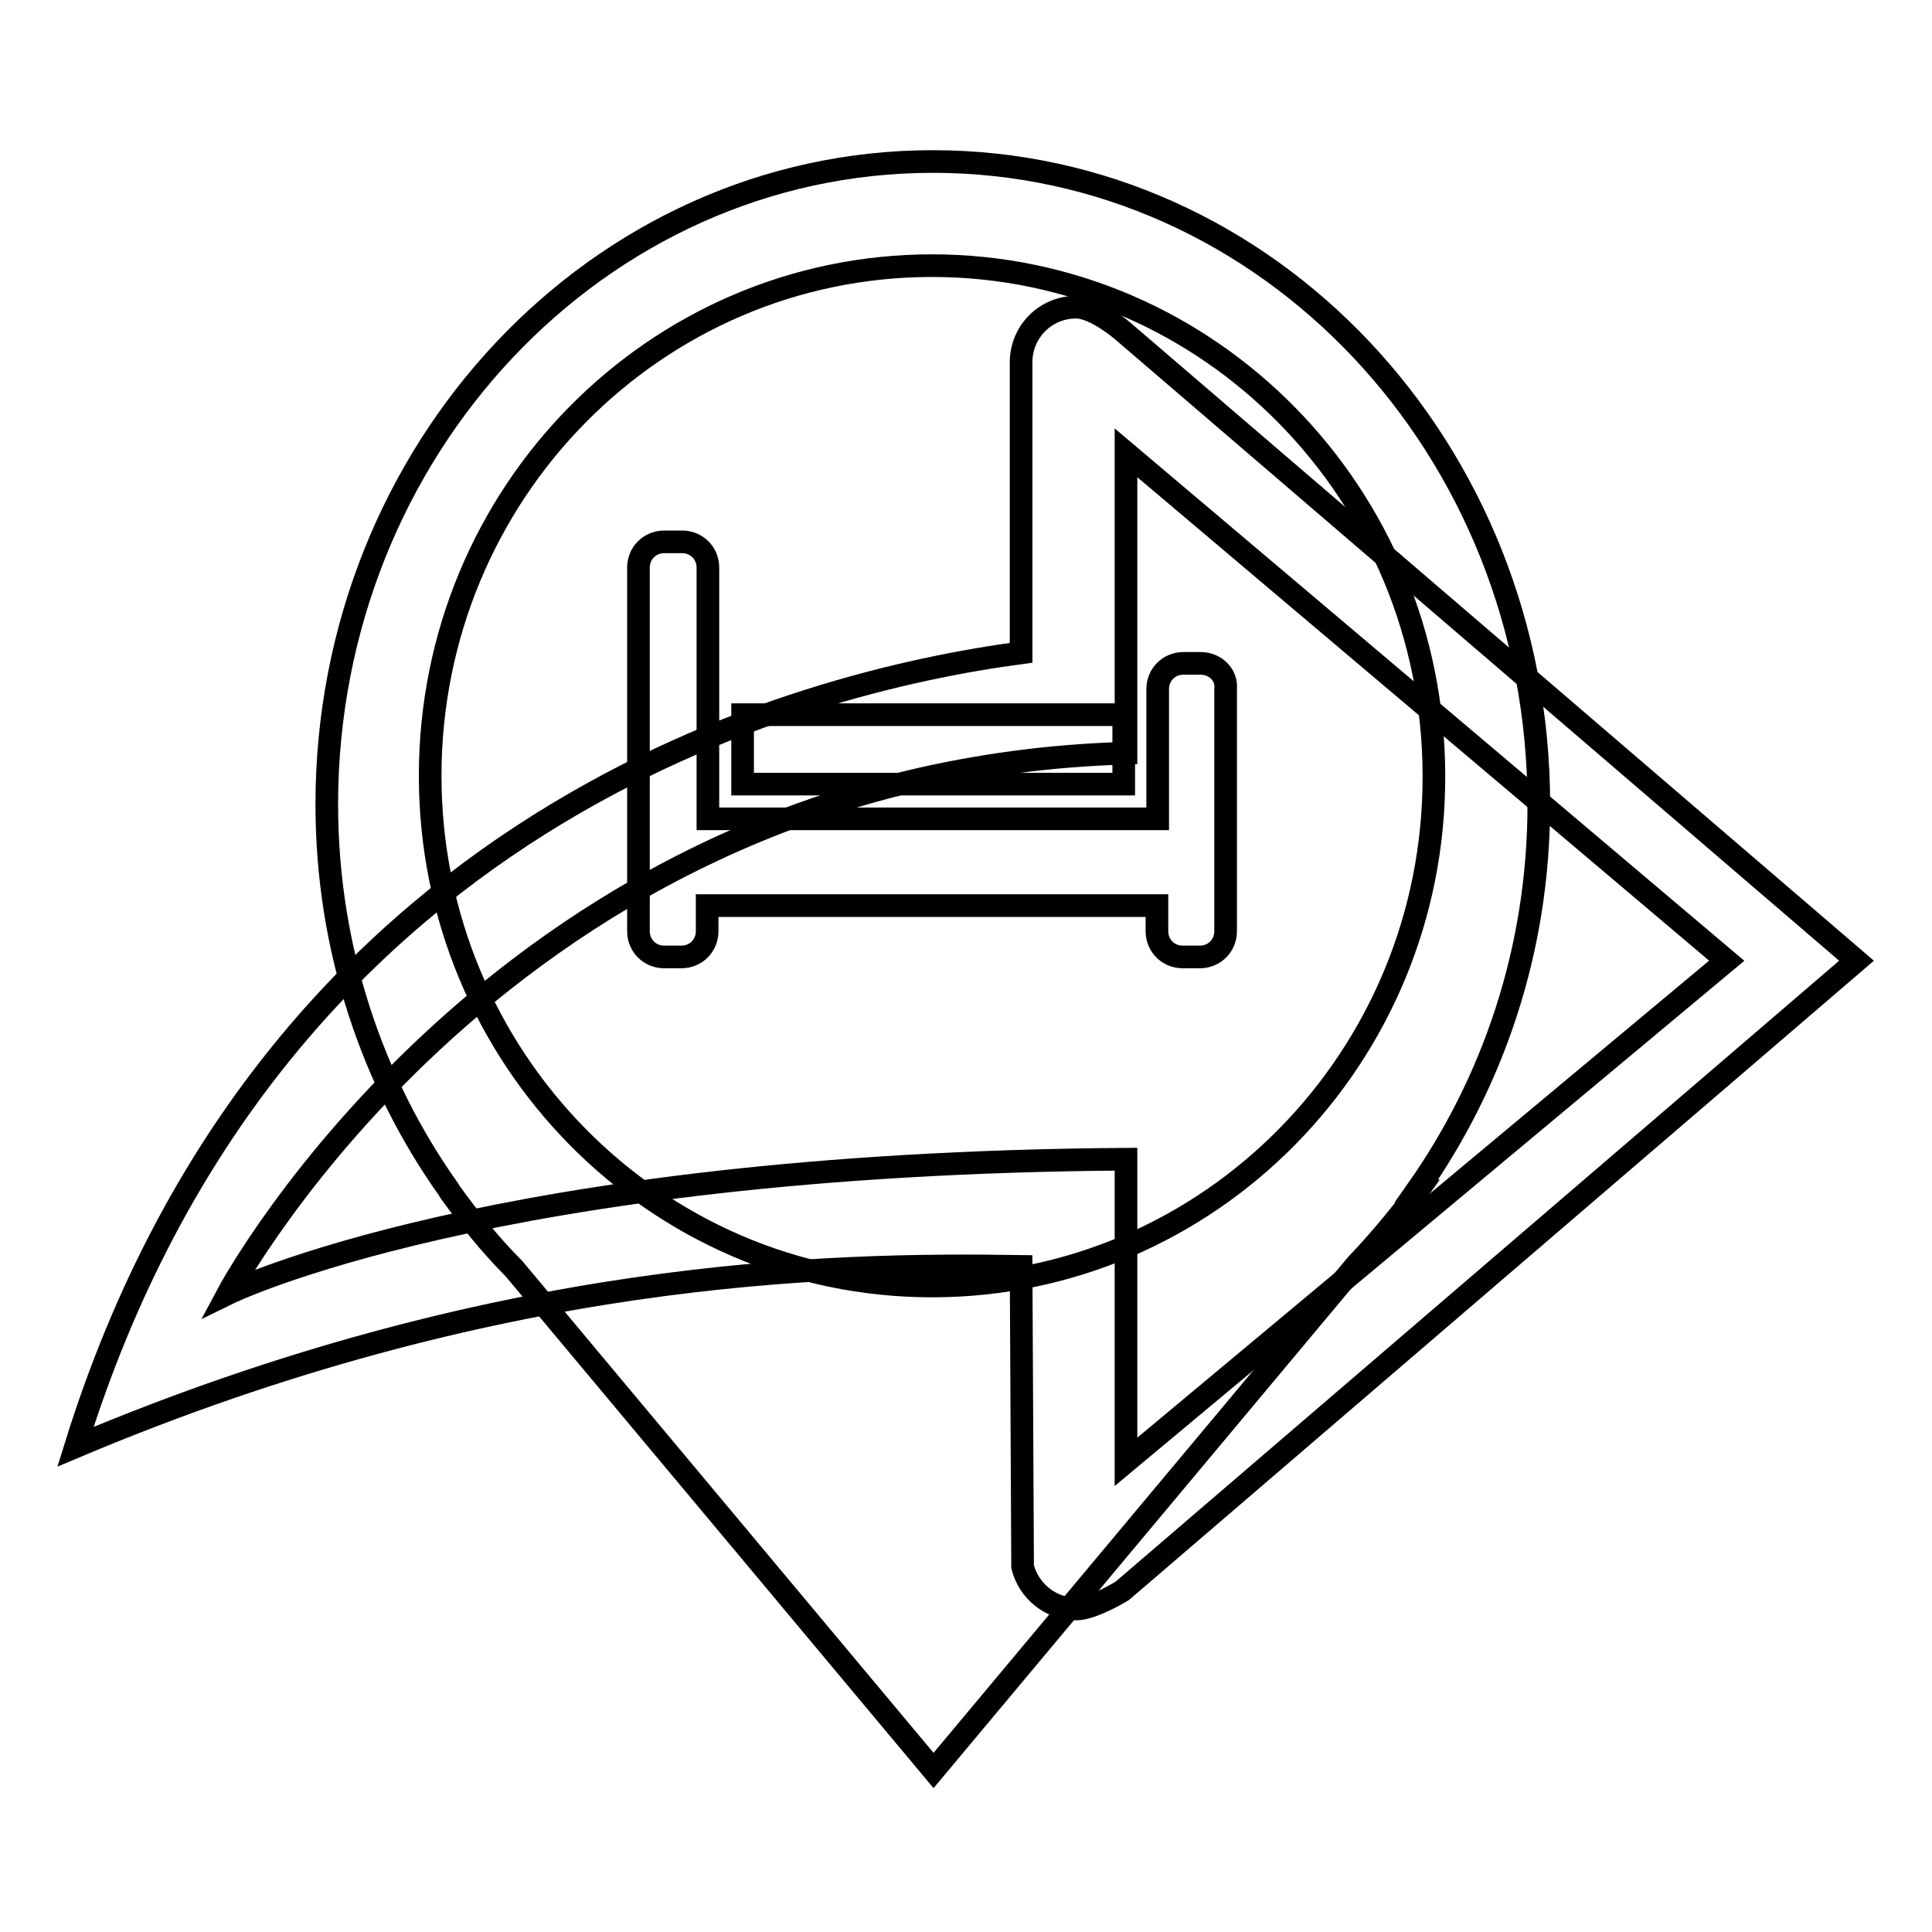
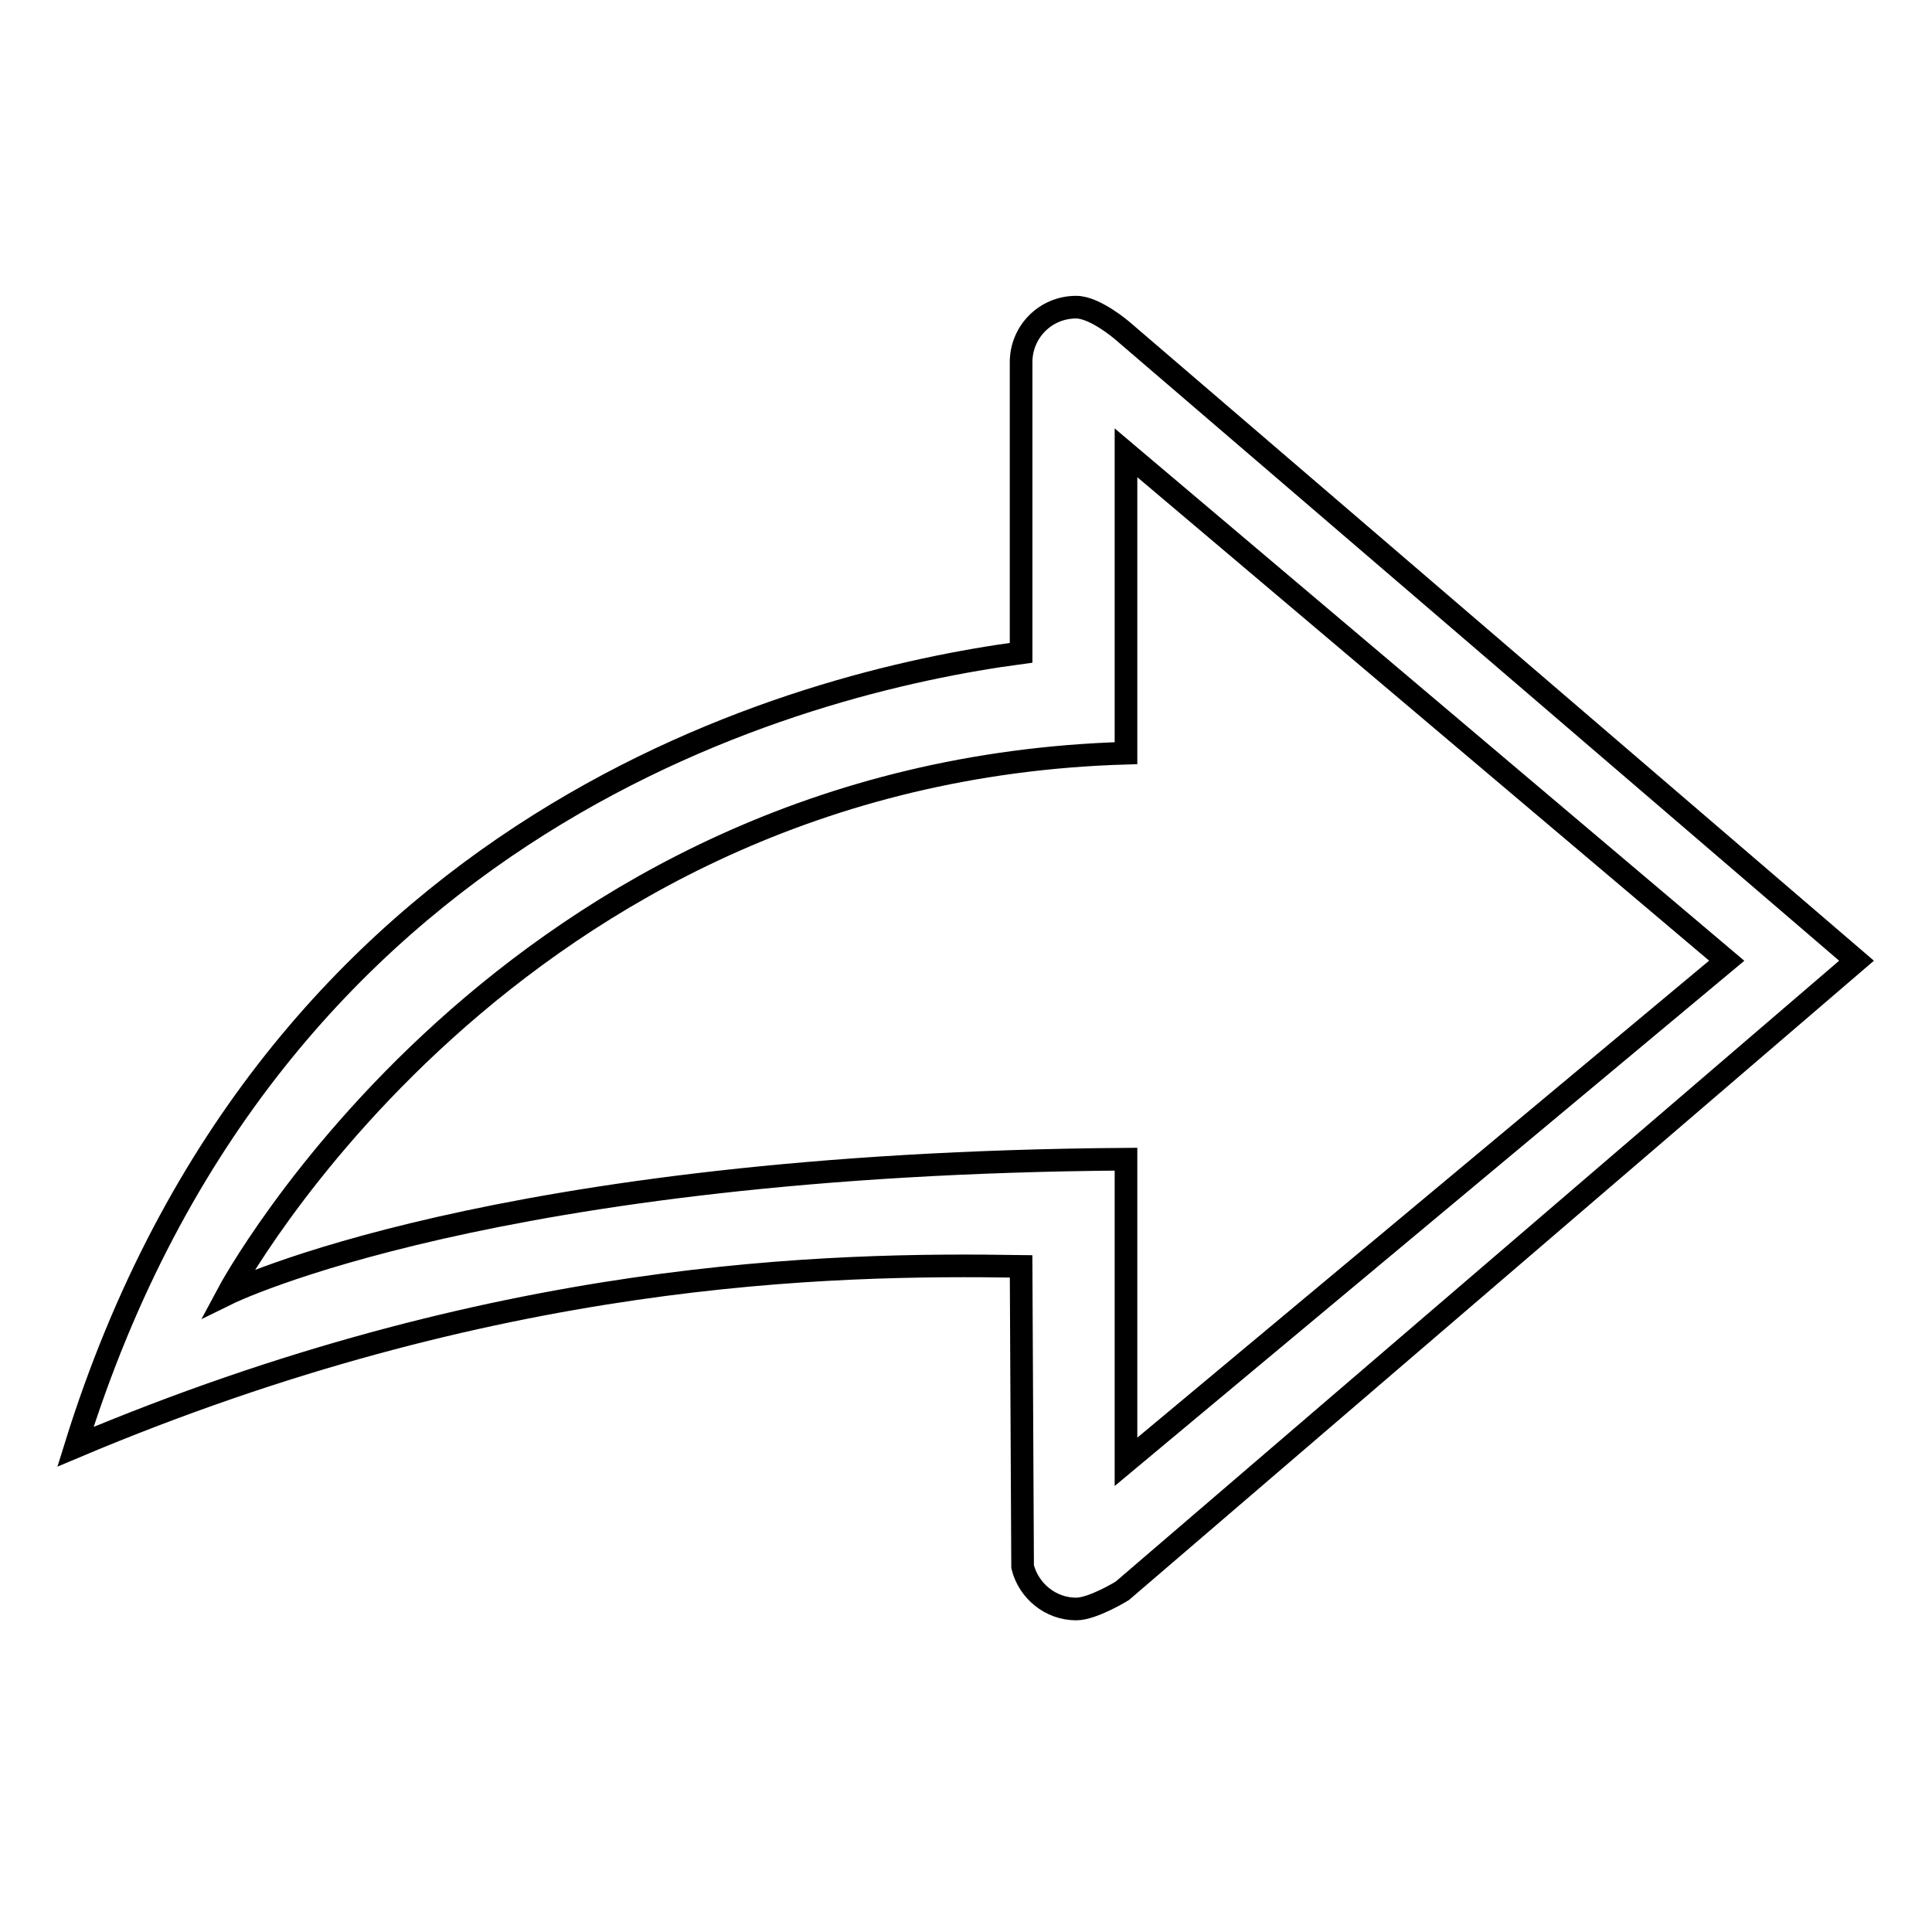
<svg xmlns="http://www.w3.org/2000/svg" version="1.1" x="0px" y="0px" viewBox="0 0 256 256" enable-background="new 0 0 256 256" xml:space="preserve">
  <g>
    <g>
      <path stroke-width="3" fill-opacity="0" stroke="#000000" d="M148.7,43.8c0,0-3.6-3.1-6.1-3.1c-4.1,0-7.3,3.3-7.3,7.3c0,0.7,0,38.5,0,38.5C106.1,90.4,35.9,108.3,10,191.7c55.7-23.5,99.9-24.3,125.3-23.9l0.2,39.8c0.8,3.2,3.7,5.6,7.1,5.6c2.2,0,6.1-2.4,6.1-2.4l97.3-83.5L148.7,43.8z M30.2,171.4c0,0,36.9-69.2,119-71.6V60l79.6,67.3l-79.6,66.4v-40.1C65.2,154.2,30.2,171.4,30.2,171.4z" />
-       <path stroke-width="3" fill-opacity="0" stroke="#000000" d="M203.9,106.6c0-47.1-35.9-85.2-80.3-85.2c-44.3,0-80.3,38.2-80.3,85.2c0,19.2,6.1,36.9,16.2,51.1h0l0.1,0.2c2.6,3.6,5.4,7.1,8.5,10.2l55.6,66.5l56.1-67.1c4.8-5,8.1-9.7,8.1-9.7h-0.2C197.8,143.5,203.9,125.9,203.9,106.6z M123.5,170.4c-36.7,0-66.5-30.3-66.5-67.6c0-37.4,29.8-67.6,66.5-67.6c36.7,0,66.5,30.3,66.5,67.6C190.1,140.1,160.3,170.4,123.5,170.4z M148.8,94.7H98.4v9.2h50.5V94.7z M159.1,87.9h-2.3c-1.9,0-3.4,1.5-3.4,3.4v17.2H93.8V75.2c0-1.9-1.5-3.4-3.4-3.4H88c-1.9,0-3.4,1.5-3.4,3.4v48.2c0,1.9,1.5,3.4,3.4,3.4h2.3c1.9,0,3.4-1.5,3.4-3.4V120h59.6v3.4c0,1.9,1.5,3.4,3.4,3.4h2.3c1.9,0,3.4-1.5,3.4-3.4V91.3C162.6,89.4,161,87.9,159.1,87.9z" />
    </g>
  </g>
</svg>